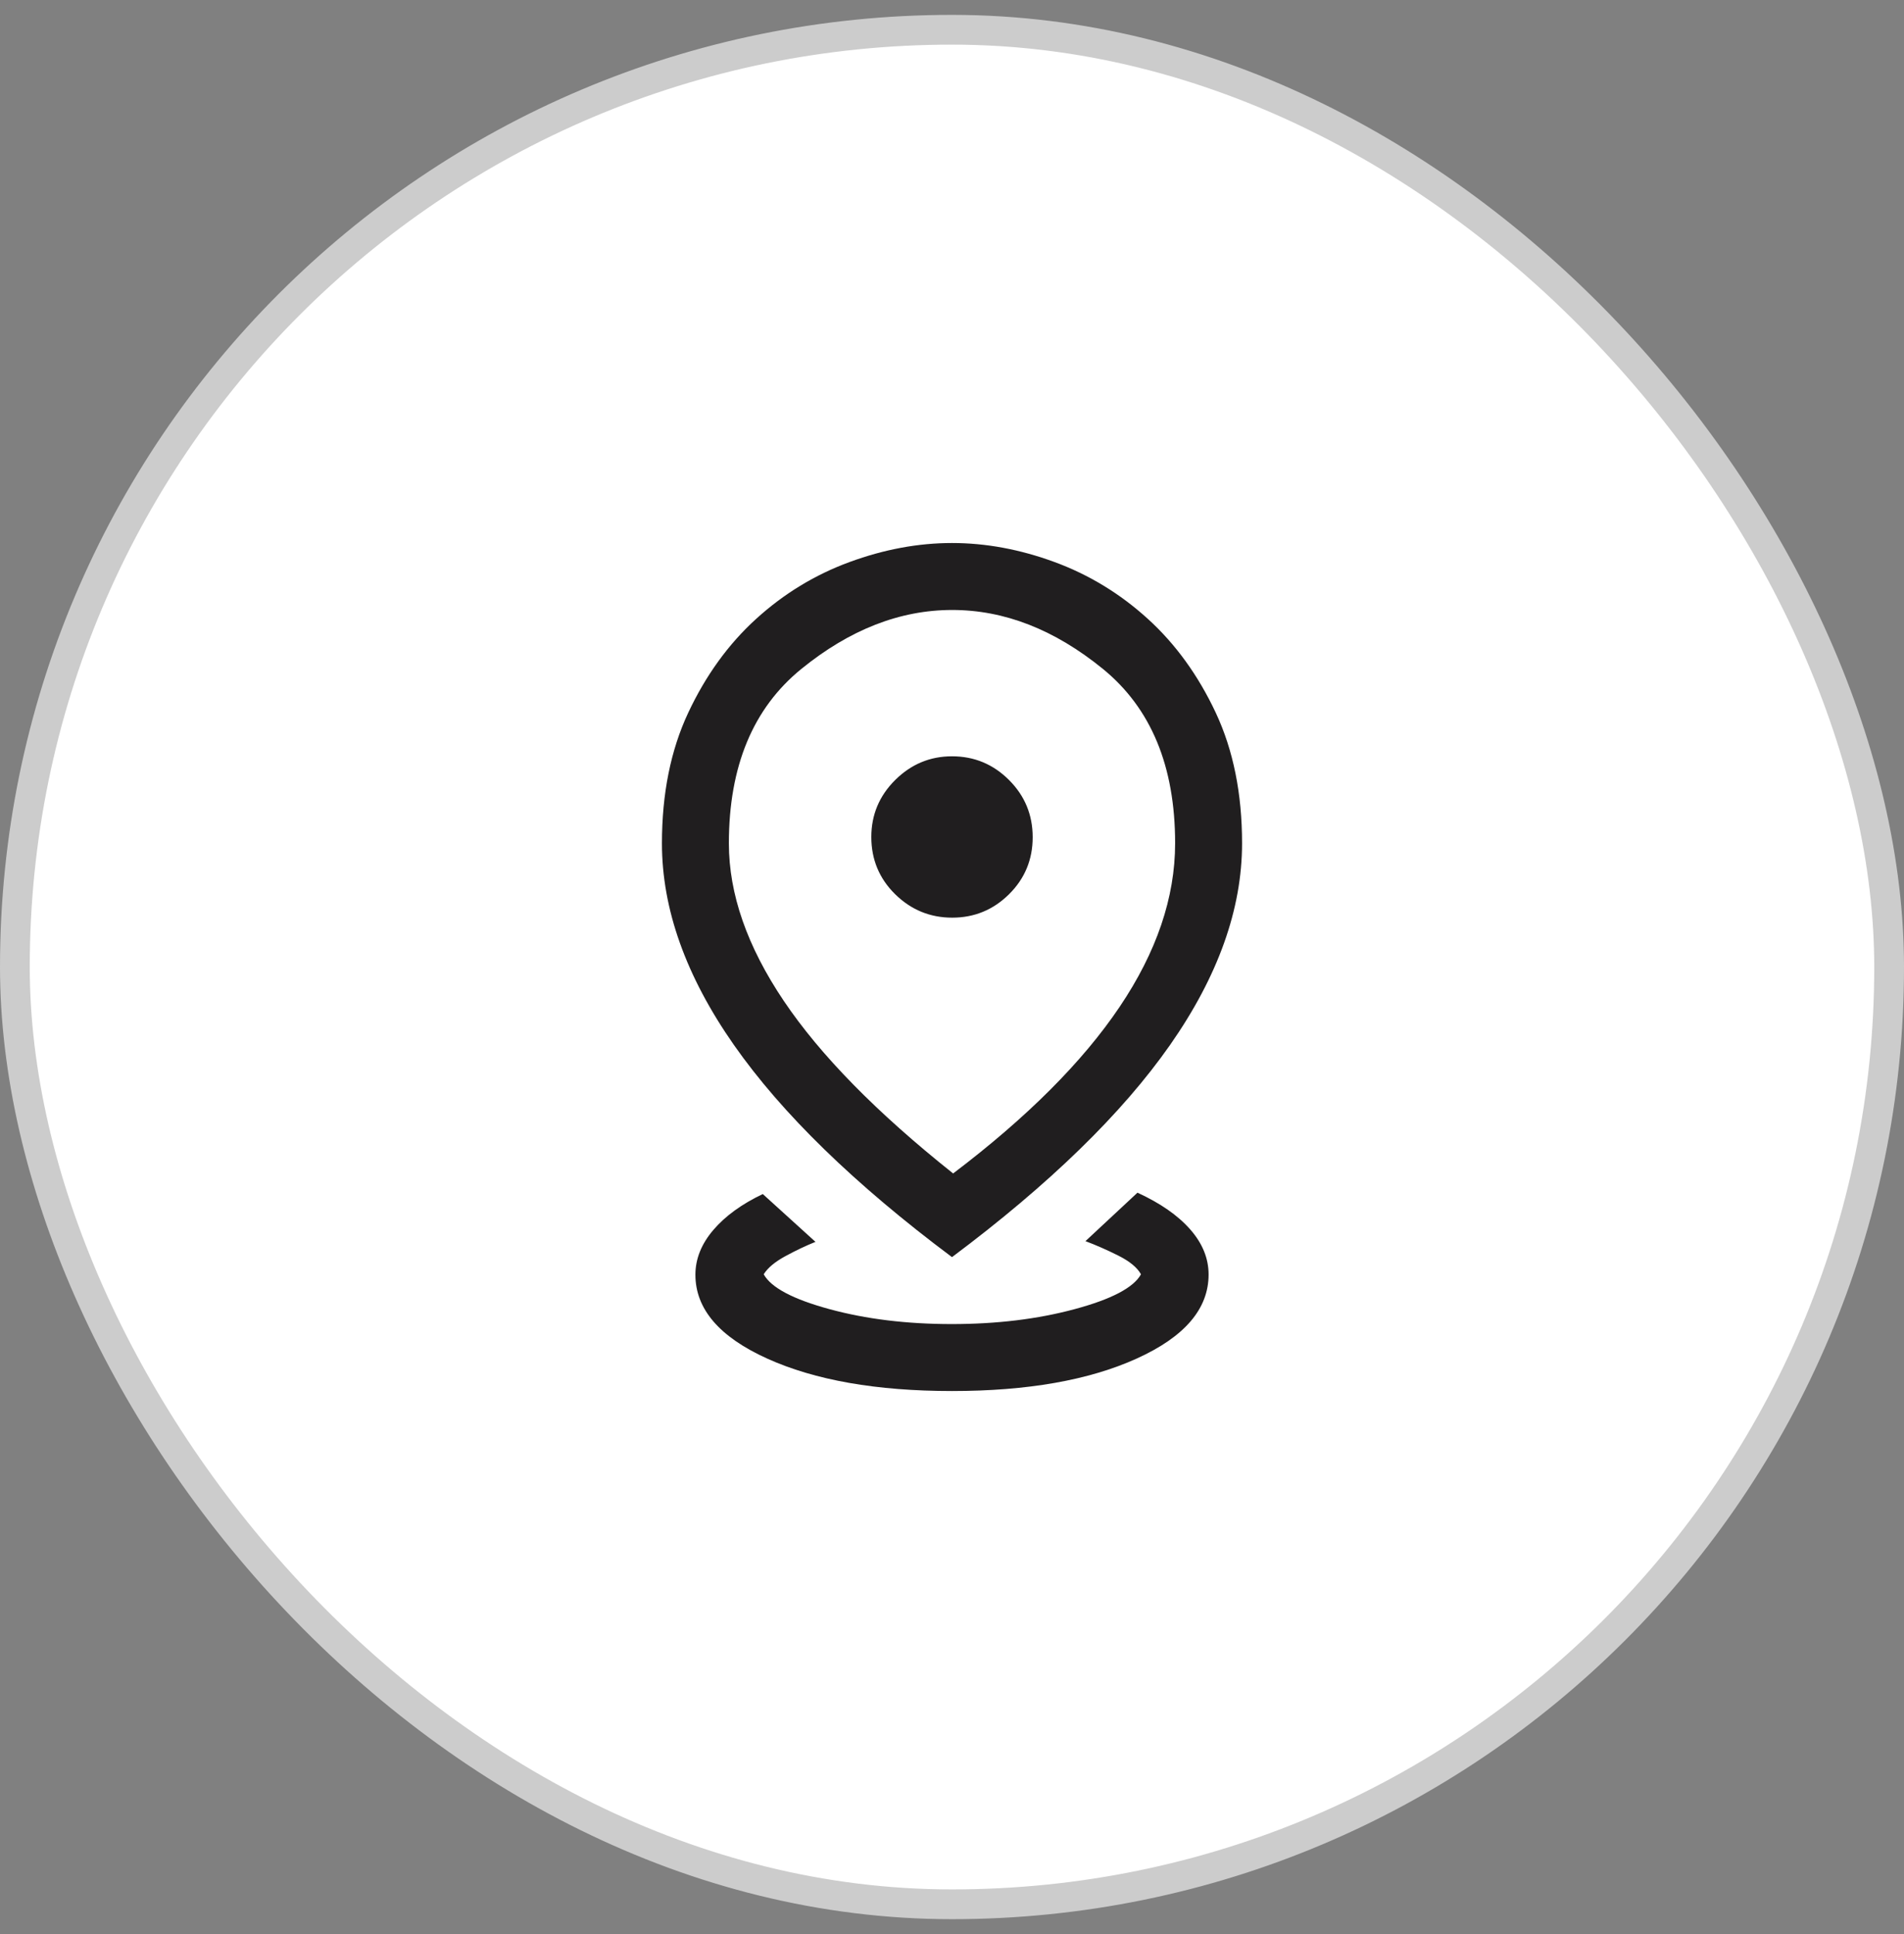
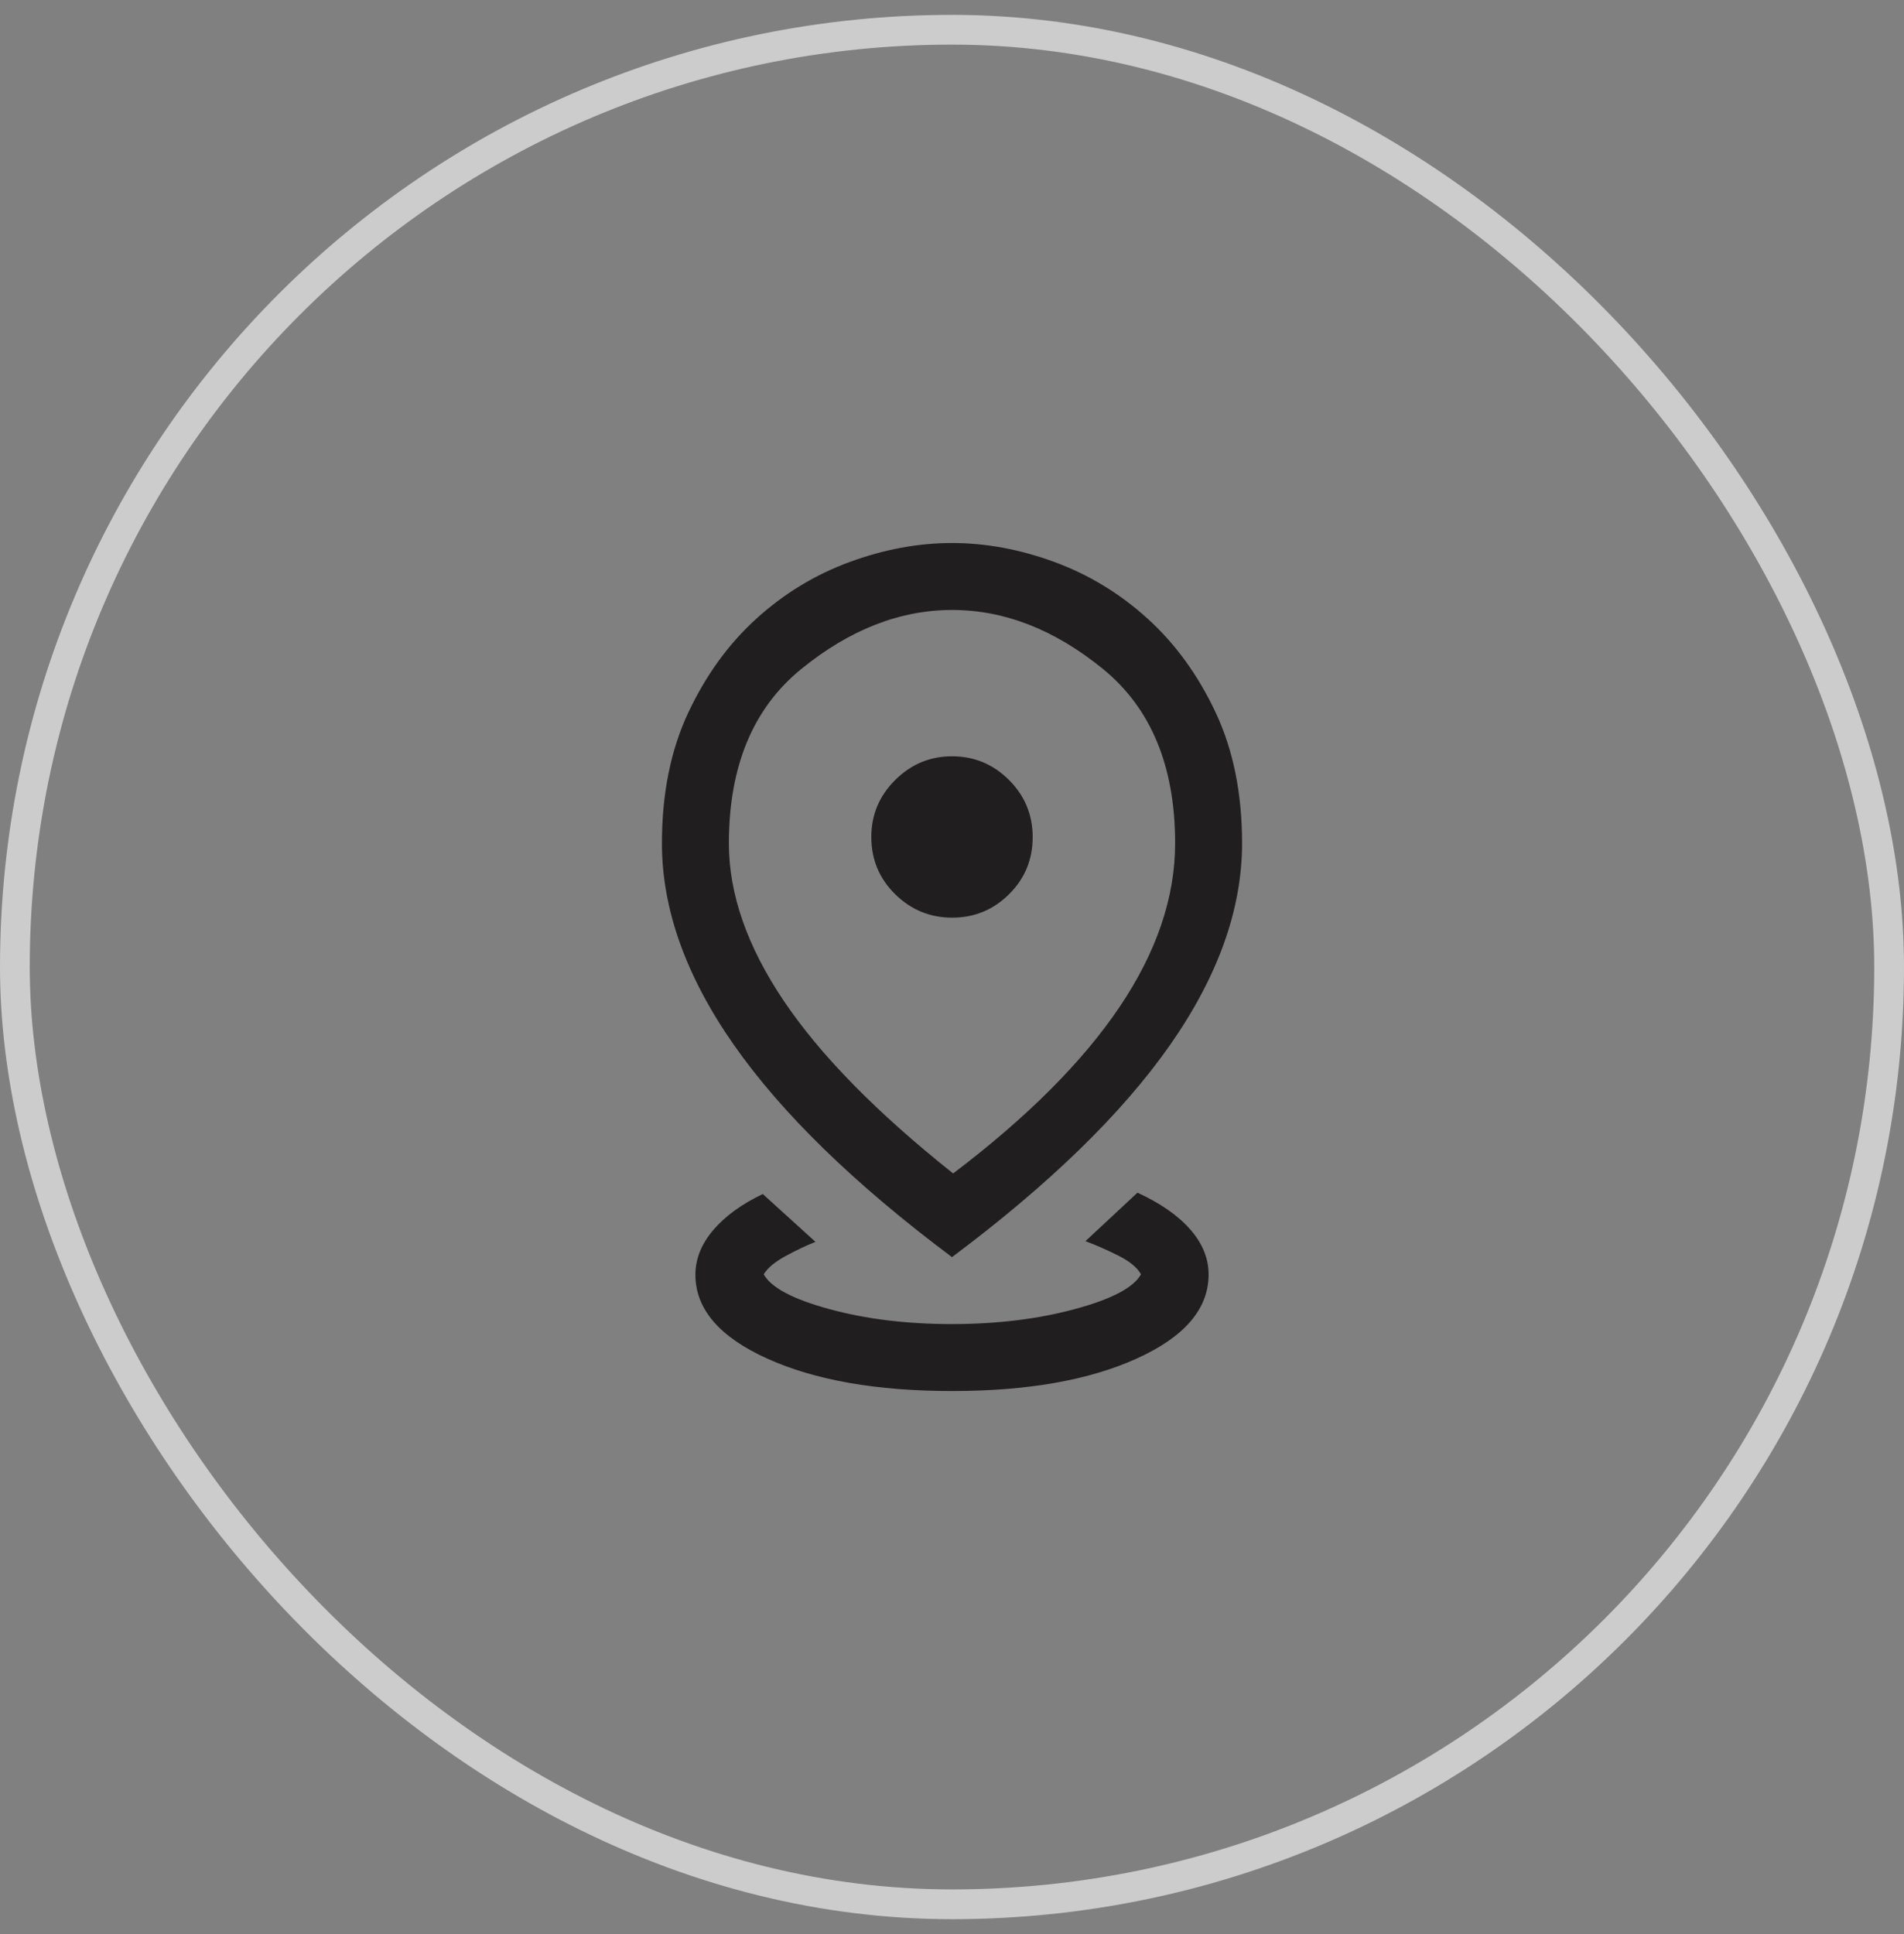
<svg xmlns="http://www.w3.org/2000/svg" width="64" height="65" viewBox="0 0 64 65" fill="none">
  <rect x="0" y="0" width="64" height="65" fill="#808080" stroke="none" />
-   <rect x="0.5" y="1" width="63" height="63" rx="31.5" fill="white" />
  <rect x="0.5" y="1" width="63" height="63" rx="31.5" stroke="#CCCCCC" />
  <mask id="mask0_112_2395" style="mask-type:alpha" maskUnits="userSpaceOnUse" x="14" y="14" width="36" height="37">
    <rect x="14" y="14.5" width="36" height="36" fill="#D9D9D9" />
  </mask>
  <g mask="url(#mask0_112_2395)">
    <path d="M32 46.75C29.465 46.75 27.394 46.386 25.787 45.659C24.179 44.931 23.375 43.992 23.375 42.841C23.375 42.309 23.576 41.808 23.977 41.338C24.378 40.869 24.932 40.466 25.64 40.13L27.411 41.737C27.09 41.865 26.752 42.026 26.398 42.218C26.044 42.411 25.802 42.614 25.671 42.827C25.919 43.275 26.657 43.666 27.885 43.999C29.113 44.333 30.482 44.5 31.993 44.5C33.503 44.5 34.879 44.333 36.119 43.999C37.36 43.666 38.104 43.275 38.352 42.827C38.225 42.598 37.969 42.388 37.583 42.195C37.198 42.003 36.832 41.842 36.486 41.713L38.234 40.084C39.001 40.436 39.591 40.846 40.005 41.316C40.418 41.785 40.625 42.291 40.625 42.835C40.625 43.988 39.821 44.928 38.213 45.657C36.606 46.386 34.535 46.75 32 46.75ZM32.038 39.438C34.522 37.555 36.387 35.69 37.632 33.843C38.877 31.996 39.5 30.162 39.5 28.34C39.5 25.752 38.69 23.799 37.07 22.479C35.449 21.16 33.762 20.5 32.007 20.5C30.252 20.5 28.562 21.16 26.938 22.48C25.312 23.8 24.5 25.755 24.5 28.345C24.5 30.046 25.115 31.81 26.345 33.637C27.574 35.464 29.472 37.397 32.038 39.438ZM32 42.25C28.727 39.803 26.284 37.426 24.67 35.12C23.057 32.814 22.25 30.555 22.25 28.343C22.25 26.672 22.545 25.209 23.134 23.953C23.724 22.697 24.485 21.646 25.417 20.799C26.35 19.951 27.396 19.315 28.557 18.889C29.717 18.463 30.865 18.25 32.002 18.25C33.139 18.25 34.287 18.463 35.446 18.889C36.604 19.315 37.65 19.951 38.583 20.799C39.515 21.646 40.276 22.698 40.866 23.954C41.455 25.211 41.75 26.673 41.75 28.34C41.75 30.553 40.943 32.812 39.33 35.119C37.717 37.425 35.273 39.802 32 42.25ZM32.007 30.841C32.75 30.841 33.387 30.579 33.917 30.054C34.447 29.529 34.712 28.89 34.712 28.137C34.712 27.384 34.446 26.743 33.915 26.213C33.384 25.683 32.746 25.418 32 25.418C31.262 25.418 30.625 25.684 30.09 26.215C29.556 26.746 29.288 27.384 29.288 28.13C29.288 28.887 29.556 29.529 30.09 30.054C30.625 30.579 31.264 30.841 32.007 30.841Z" fill="#201E1F" />
  </g>
</svg>